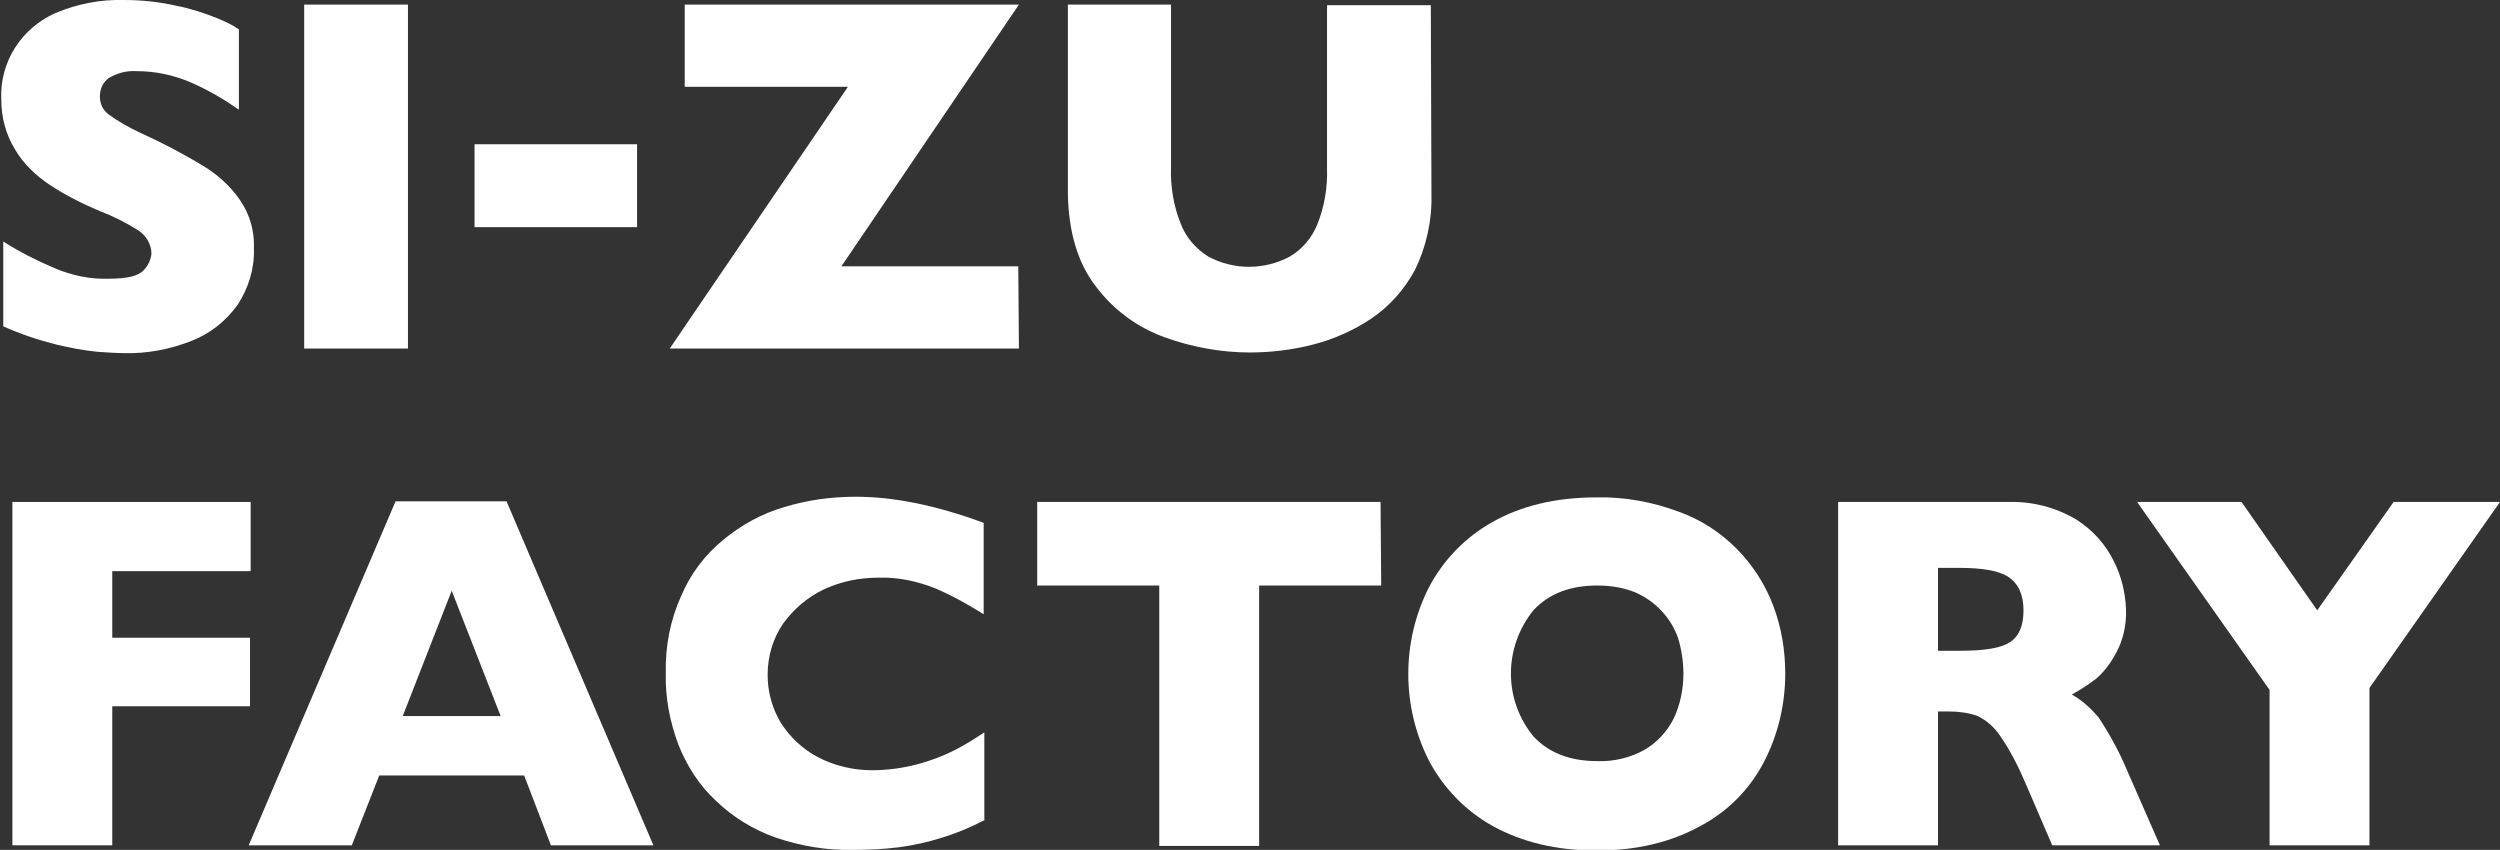
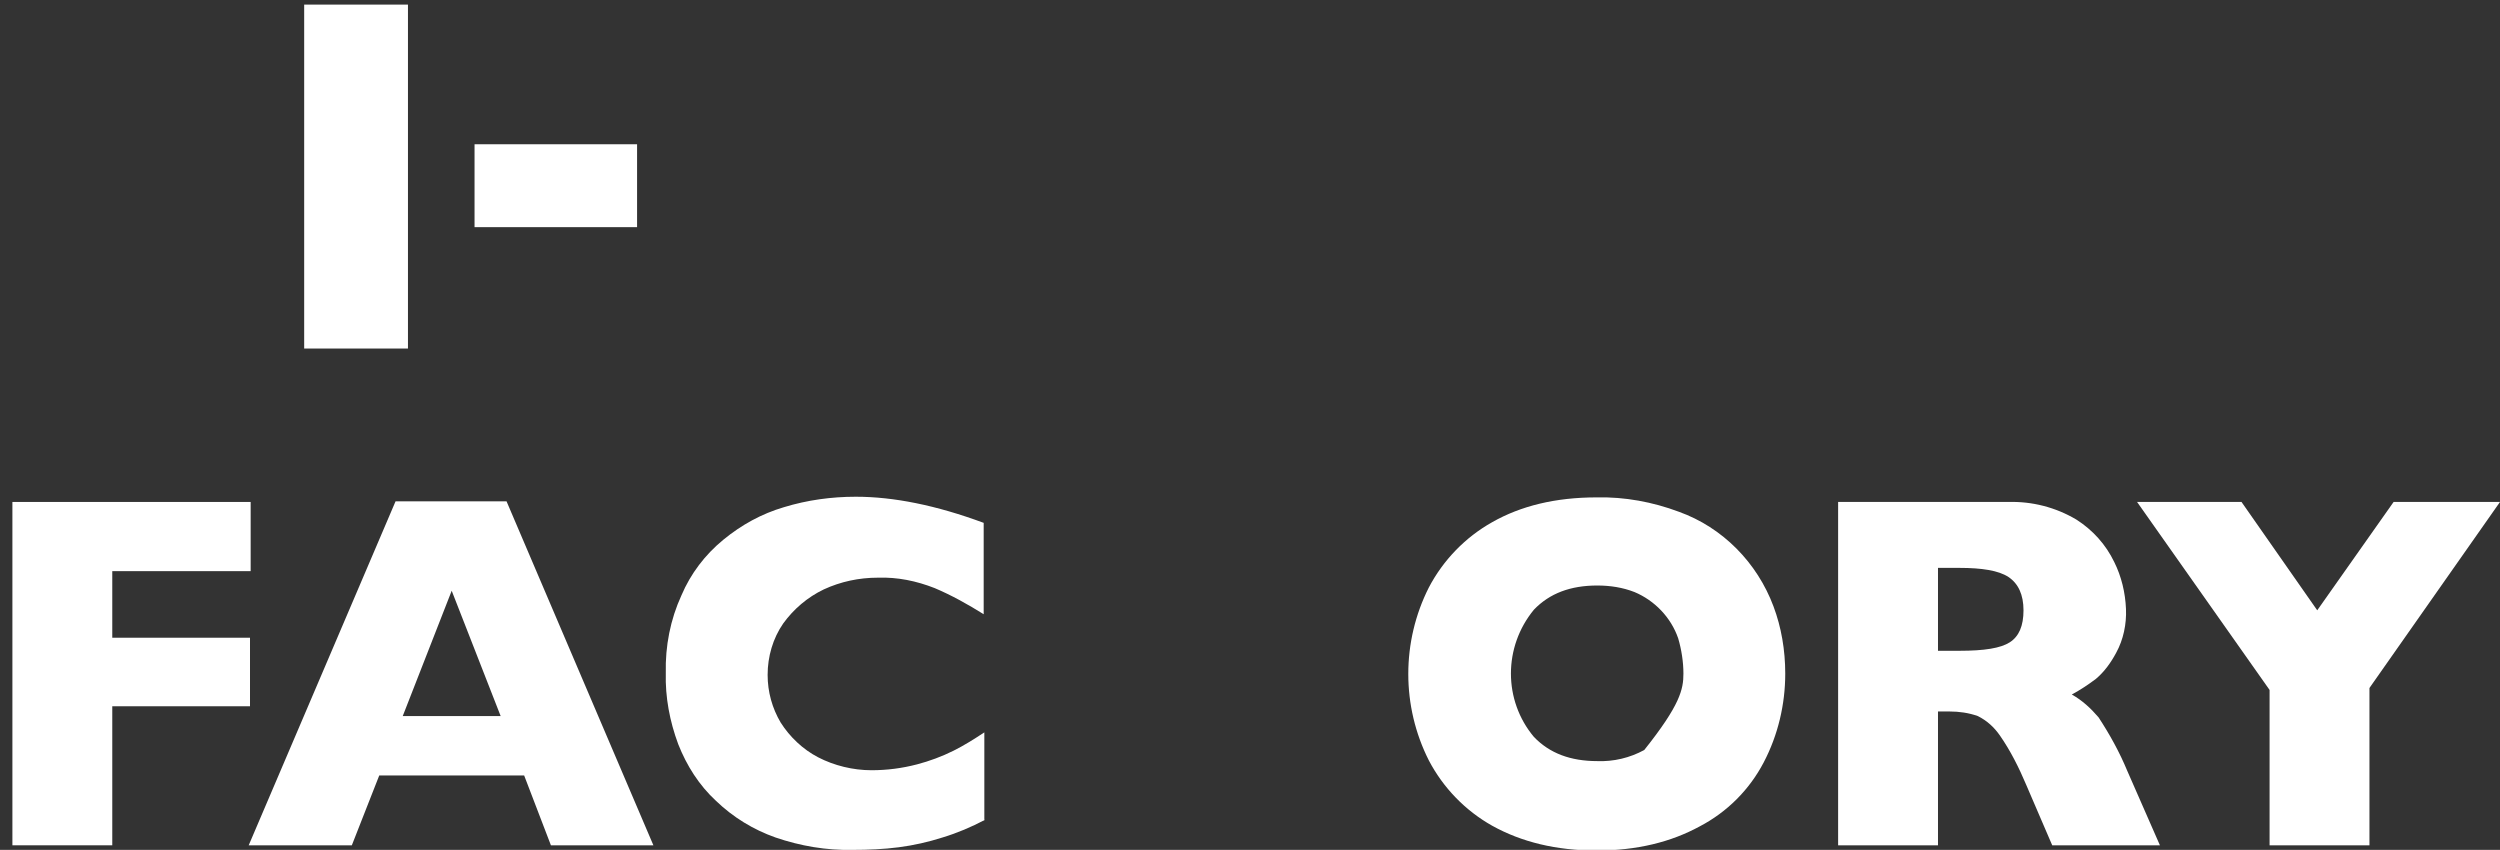
<svg xmlns="http://www.w3.org/2000/svg" version="1.1" id="レイヤー_1" x="0px" y="0px" viewBox="0 0 383 130.2" style="enable-background:new 0 0 383 130.2;" xml:space="preserve">
  <rect x="0" y="0" width="383" height="130.2" fill="#333333" stroke="none" />
  <style type="text/css">
	.st0{fill:#FFFFFF;}
</style>
-   <path class="st0" d="M38.9,38.1c0.1,3-0.8,6-2.5,8.6c-1.8,2.5-4.2,4.4-7,5.5c-3.3,1.3-6.8,2-10.4,1.9c-1.1,0-2.4-0.1-4-0.2  c-2.1-0.2-4.2-0.6-6.3-1.1c-2.8-0.7-5.5-1.6-8.2-2.8V37c2.5,1.6,5.1,2.9,7.9,4.1c2.6,1.1,5.4,1.7,8.3,1.6c2.7,0,4.5-0.4,5.3-1.3  c0.7-0.7,1.1-1.6,1.2-2.5c0-1.5-0.8-2.8-2-3.6c-1.9-1.2-3.9-2.2-6-3c-2.6-1.1-5.2-2.4-7.6-4c-2.1-1.4-4-3.2-5.3-5.4  c-1.4-2.3-2.1-4.9-2.1-7.6C-0.1,9.5,3.3,4.3,8.5,2C11.8,0.6,15.4-0.1,19,0c2.7,0,5.5,0.3,8.1,0.9c2.1,0.4,4.2,1.1,6.2,1.9  c1.2,0.5,2.3,1,3.3,1.7v12.3c-2.3-1.6-4.7-3-7.2-4.1c-2.7-1.2-5.6-1.8-8.5-1.8c-1.5-0.1-3,0.3-4.3,1.1c-0.9,0.7-1.3,1.7-1.3,2.8  c0,1.1,0.5,2.1,1.3,2.7c1.5,1.1,3.1,2,4.8,2.8c3.3,1.5,6.6,3.2,9.7,5.1c2.2,1.3,4.2,3.1,5.7,5.3C38.3,32.9,39,35.4,38.9,38.1z" />
  <path class="st0" d="M62.5,53.4H46.6V0.7h15.9V53.4z" />
  <path class="st0" d="M97.6,34.8H72.7V22.1h24.9V34.8z" />
-   <path class="st0" d="M156.1,53.4h-53.5l27.3-40.1h-25V0.7h51.2l-27.2,40.1H156L156.1,53.4z" />
-   <path class="st0" d="M219.3,29.8c0.1,4-0.8,8-2.5,11.5c-1.6,3-3.9,5.6-6.7,7.5c-2.7,1.8-5.8,3.2-9,4c-3.1,0.8-6.4,1.2-9.6,1.2  c-4.4,0-8.8-0.8-13-2.3c-4.2-1.5-7.9-4.2-10.6-7.8c-2.8-3.6-4.2-8.4-4.3-14.2V0.7h15.8v25c-0.1,2.9,0.4,5.9,1.5,8.6  c0.8,2.1,2.3,3.8,4.2,5c3.9,2.1,8.6,2.1,12.5,0c1.9-1.1,3.4-2.9,4.2-4.9c1.1-2.7,1.6-5.7,1.5-8.6v-25h15.9L219.3,29.8z" />
  <path class="st0" d="M38.4,108.2H17.2v21.3H1.9V76.9h36.5v10.6H17.2v10.2h21.1V108.2z" />
  <path class="st0" d="M100.1,129.5H84.4l-4.1-10.7H58.1l-4.2,10.7H38.1l22.5-52.7h17L100.1,129.5z M76.7,109.7l-7.5-19.2l-7.5,19.2  H76.7z" />
  <path class="st0" d="M150.9,125.6c-2.1,1.1-4.2,2-6.5,2.7c-2.2,0.7-4.4,1.2-6.7,1.5c-2.3,0.3-4.7,0.4-7,0.4  c-4.1,0.1-8.1-0.6-11.9-1.9c-3.4-1.2-6.5-3.1-9.1-5.6c-2.6-2.4-4.5-5.4-5.8-8.7c-1.3-3.5-2-7.2-1.9-10.9c-0.1-4.1,0.7-8.2,2.4-11.9  c1.4-3.3,3.6-6.2,6.4-8.5c2.8-2.3,5.9-4,9.3-5c3.6-1.1,7.3-1.6,11-1.6c5.8,0,12.3,1.3,19.6,4v14c-2.4-1.5-4.9-2.9-7.5-4  c-2.8-1.1-5.7-1.7-8.7-1.6c-2.9,0-5.7,0.6-8.3,1.8c-2.5,1.2-4.6,3-6.2,5.2c-1.6,2.3-2.4,5.1-2.4,7.9c0,2.6,0.7,5.1,2,7.3  c1.4,2.2,3.4,4.1,5.7,5.3c2.5,1.3,5.4,2,8.2,2c2.4,0,4.7-0.3,7-0.9c1.9-0.5,3.8-1.2,5.6-2.1c1.6-0.8,3.2-1.8,4.7-2.8V125.6z" />
-   <path class="st0" d="M211.6,89.7h-18.7v39.9h-15.3V89.7h-18.7V76.9h52.6L211.6,89.7z" />
-   <path class="st0" d="M273.5,103.2c0,4.7-1.1,9.4-3.3,13.6c-2.2,4.2-5.6,7.6-9.8,9.8c-4.4,2.4-9.6,3.7-15.8,3.7  c-6.2,0-11.5-1.3-16-3.8c-4.1-2.3-7.5-5.8-9.7-10c-4.2-8.3-4.2-18.2,0-26.5c2.2-4.2,5.6-7.7,9.7-10c4.4-2.5,9.7-3.8,16-3.8  c4.3-0.1,8.6,0.7,12.6,2.2c6.7,2.4,12,7.8,14.5,14.5C272.9,96.1,273.5,99.6,273.5,103.2z M257.9,103.2c0-1.8-0.3-3.7-0.8-5.4  c-1.1-3.2-3.6-5.8-6.7-7.1c-1.8-0.7-3.7-1-5.7-1c-4.1,0-7.3,1.2-9.7,3.7c-4.7,5.7-4.7,13.9,0,19.5c2.4,2.5,5.6,3.7,9.7,3.7  c2.5,0.1,5-0.5,7.2-1.7c1.9-1.1,3.5-2.8,4.5-4.8C257.4,108,257.9,105.6,257.9,103.2L257.9,103.2z" />
+   <path class="st0" d="M273.5,103.2c0,4.7-1.1,9.4-3.3,13.6c-2.2,4.2-5.6,7.6-9.8,9.8c-4.4,2.4-9.6,3.7-15.8,3.7  c-6.2,0-11.5-1.3-16-3.8c-4.1-2.3-7.5-5.8-9.7-10c-4.2-8.3-4.2-18.2,0-26.5c2.2-4.2,5.6-7.7,9.7-10c4.4-2.5,9.7-3.8,16-3.8  c4.3-0.1,8.6,0.7,12.6,2.2c6.7,2.4,12,7.8,14.5,14.5C272.9,96.1,273.5,99.6,273.5,103.2z M257.9,103.2c0-1.8-0.3-3.7-0.8-5.4  c-1.1-3.2-3.6-5.8-6.7-7.1c-1.8-0.7-3.7-1-5.7-1c-4.1,0-7.3,1.2-9.7,3.7c-4.7,5.7-4.7,13.9,0,19.5c2.4,2.5,5.6,3.7,9.7,3.7  c2.5,0.1,5-0.5,7.2-1.7C257.4,108,257.9,105.6,257.9,103.2L257.9,103.2z" />
  <path class="st0" d="M330.9,129.5h-16.5l-4-9.3c-1.1-2.6-2.4-5.2-4-7.5c-0.9-1.3-2-2.3-3.4-3c-1.4-0.5-2.9-0.7-4.3-0.7h-1.8v20.5  h-15.3V76.9h26.1c3.6-0.1,7.2,0.8,10.4,2.7c2.5,1.6,4.5,3.8,5.8,6.5c1.1,2.2,1.7,4.7,1.8,7.2c0.1,2.3-0.4,4.7-1.5,6.7  c-0.8,1.5-1.8,2.9-3.1,4c-1.2,0.9-2.4,1.7-3.7,2.4c1.6,0.9,2.9,2.1,4.1,3.5c1.7,2.6,3.2,5.3,4.4,8.2L330.9,129.5z M310,93.5  c0-2.4-0.8-4.1-2.3-5.1c-1.5-1-4.1-1.4-7.5-1.4h-3.3v12.7h3.3c3.8,0,6.3-0.4,7.7-1.3S310,95.9,310,93.5L310,93.5z" />
  <path class="st0" d="M383,76.9l-20,28.5v24.1h-15.3v-23.8l-20.3-28.8h16L355,93.5l11.7-16.6H383z" />
</svg>